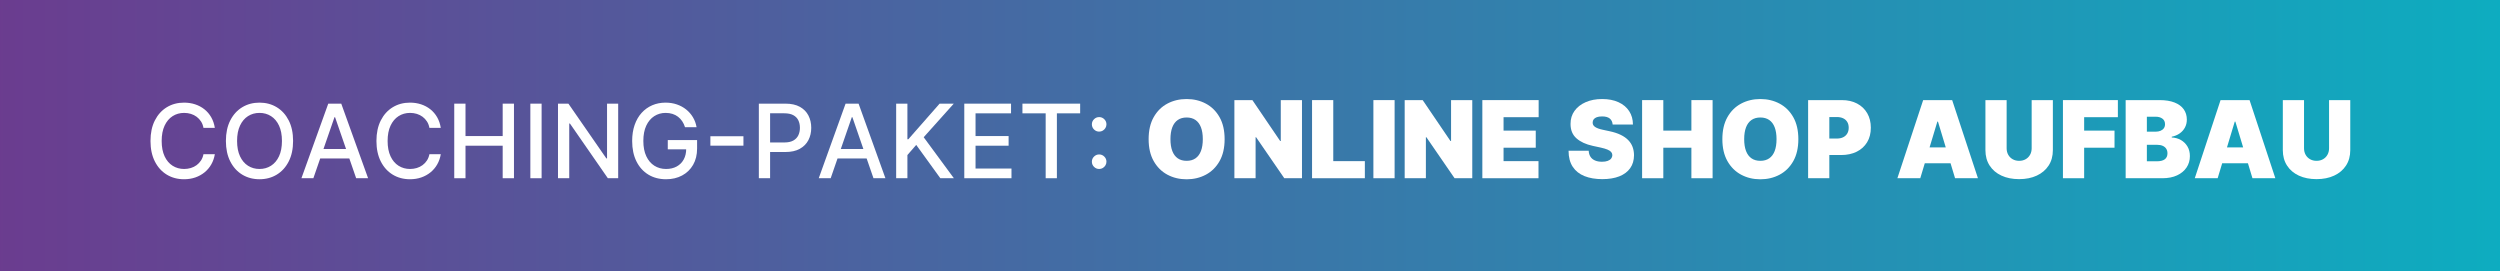
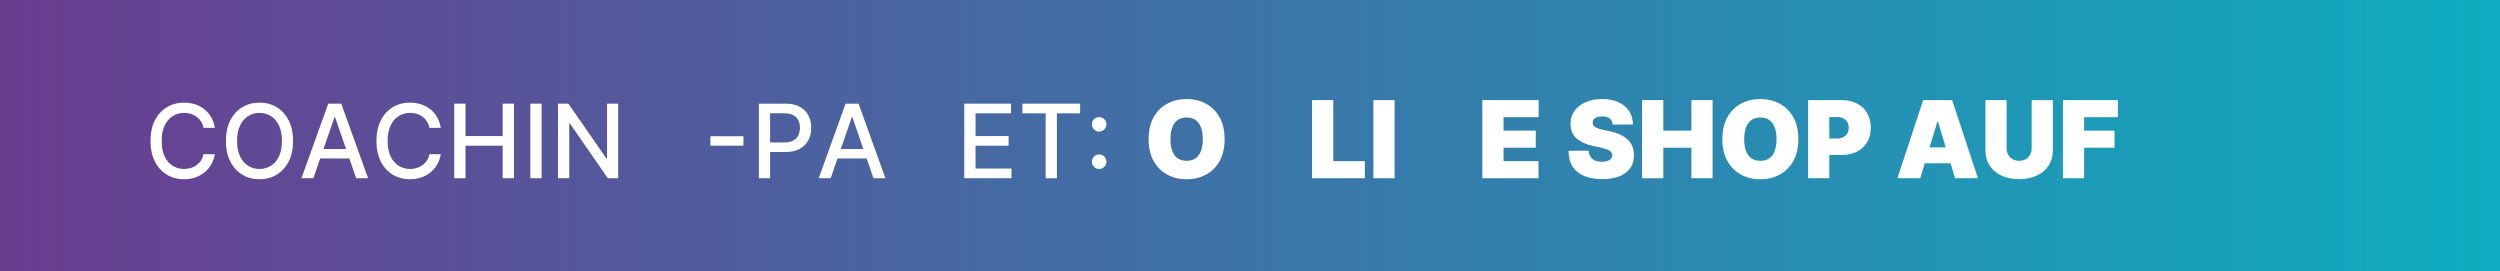
<svg xmlns="http://www.w3.org/2000/svg" width="1024" height="111" viewBox="0 0 1024 111">
  <rect x="0" y="0" width="1024" height="111" fill="#333333" stroke="none" />
  <defs>
    <linearGradient id="coaching-paket_shop-aufbau-a" x1="0%" y1="50%" y2="50%">
      <stop offset="0%" stop-color="#6B3C8F" />
      <stop offset="100%" stop-color="#0DADC0" />
    </linearGradient>
  </defs>
  <g fill="none" fill-rule="evenodd">
    <rect width="1024" height="113" fill="url(#coaching-paket_shop-aufbau-a)" fill-rule="nonzero" />
    <g fill="#FFF" fill-rule="nonzero" transform="translate(61.642 40.563)">
      <path d="M26.354 11.825L21.701 11.825C21.522 10.831 21.189 9.956 20.702 9.2 20.214 8.445 19.618 7.803 18.912 7.276 18.206 6.749 17.418 6.352 16.548 6.083 15.678 5.815 14.756 5.68 13.781 5.68 12.021 5.68 10.448 6.123 9.061 7.008 7.674 7.893 6.58 9.19 5.779 10.901 4.979 12.611 4.579 14.699 4.579 17.165 4.579 19.651 4.979 21.749 5.779 23.459 6.58 25.169 7.676 26.462 9.068 27.337 10.46 28.212 12.026 28.649 13.766 28.649 14.731 28.649 15.648 28.517 16.518 28.254 17.388 27.99 18.176 27.6 18.882 27.083 19.588 26.566 20.187 25.932 20.679 25.181 21.172 24.431 21.512 23.568 21.701 22.594L26.354 22.609C26.106 24.11 25.626 25.49 24.915 26.748 24.204 28.005 23.294 29.089 22.186 29.999 21.077 30.909 19.812 31.612 18.39 32.109 16.968 32.607 15.417 32.855 13.737 32.855 11.092 32.855 8.735 32.226 6.667 30.968 4.599 29.711 2.971 27.908 1.782 25.562.594 23.215 0 20.416 0 17.165 0 13.903.597 11.102 1.79 8.76 2.983 6.419 4.614 4.619 6.682 3.361 8.75 2.103 11.102 1.474 13.737 1.474 15.357 1.474 16.871 1.706 18.278 2.168 19.685 2.63 20.95 3.306 22.074 4.196 23.197 5.086 24.127 6.17 24.863 7.448 25.599 8.725 26.096 10.185 26.354 11.825zM58.406 17.165C58.406 20.426 57.81 23.228 56.616 25.569 55.423 27.911 53.79 29.711 51.717 30.968 49.644 32.226 47.29 32.855 44.655 32.855 42.01 32.855 39.651 32.226 37.578 30.968 35.505 29.711 33.871 27.908 32.678 25.562 31.485 23.215 30.888 20.416 30.888 17.165 30.888 13.903 31.485 11.102 32.678 8.76 33.871 6.419 35.505 4.619 37.578 3.361 39.651 2.103 42.01 1.474 44.655 1.474 47.29 1.474 49.644 2.103 51.717 3.361 53.79 4.619 55.423 6.419 56.616 8.76 57.81 11.102 58.406 13.903 58.406 17.165zM53.842 17.165C53.842 14.679 53.442 12.583 52.642 10.878 51.841 9.173 50.748 7.88 49.36 7 47.973 6.12 46.405 5.68 44.655 5.68 42.895 5.68 41.324 6.12 39.942 7 38.56 7.88 37.468 9.173 36.668 10.878 35.868 12.583 35.467 14.679 35.467 17.165 35.467 19.651 35.868 21.746 36.668 23.451 37.468 25.157 38.56 26.449 39.942 27.329 41.324 28.209 42.895 28.649 44.655 28.649 46.405 28.649 47.973 28.209 49.36 27.329 50.748 26.449 51.841 25.157 52.642 23.451 53.442 21.746 53.842 19.651 53.842 17.165zM66.714 32.438L61.822 32.438 72.814 1.892 78.138 1.892 89.131 32.438 84.239 32.438 75.603 7.44 75.364 7.44 66.714 32.438zM67.534 20.476L83.403 20.476 83.403 24.354 67.534 24.354 67.534 20.476zM118.901 11.825L114.247 11.825C114.068 10.831 113.735 9.956 113.248 9.2 112.761 8.445 112.164 7.803 111.458 7.276 110.752 6.749 109.964 6.352 109.094 6.083 108.224 5.815 107.302 5.68 106.327 5.68 104.567 5.68 102.994 6.123 101.607 7.008 100.22 7.893 99.126 9.19 98.326 10.901 97.525 12.611 97.125 14.699 97.125 17.165 97.125 19.651 97.525 21.749 98.326 23.459 99.126 25.169 100.222 26.462 101.614 27.337 103.006 28.212 104.572 28.649 106.312 28.649 107.277 28.649 108.194 28.517 109.064 28.254 109.934 27.99 110.722 27.6 111.428 27.083 112.134 26.566 112.733 25.932 113.225 25.181 113.718 24.431 114.058 23.568 114.247 22.594L118.901 22.609C118.652 24.11 118.172 25.49 117.461 26.748 116.75 28.005 115.841 29.089 114.732 29.999 113.623 30.909 112.358 31.612 110.936 32.109 109.514 32.607 107.963 32.855 106.283 32.855 103.638 32.855 101.281 32.226 99.213 30.968 97.145 29.711 95.517 27.908 94.328 25.562 93.14 23.215 92.546 20.416 92.546 17.165 92.546 13.903 93.143 11.102 94.336 8.76 95.529 6.419 97.16 4.619 99.228 3.361 101.296 2.103 103.648 1.474 106.283 1.474 107.903 1.474 109.417 1.706 110.824 2.168 112.231 2.63 113.496 3.306 114.62 4.196 115.744 5.086 116.673 6.17 117.409 7.448 118.145 8.725 118.642 10.185 118.901 11.825z" />
      <polygon points="124.419 32.438 124.419 1.892 129.028 1.892 129.028 15.166 144.256 15.166 144.256 1.892 148.879 1.892 148.879 32.438 144.256 32.438 144.256 19.119 129.028 19.119 129.028 32.438" />
      <polygon points="160.2 1.892 160.2 32.438 155.591 32.438 155.591 1.892" />
      <polygon points="191.565 1.892 191.565 32.438 187.33 32.438 171.803 10.036 171.52 10.036 171.52 32.438 166.911 32.438 166.911 1.892 171.177 1.892 186.718 24.324 187.001 24.324 187.001 1.892" />
-       <path d="M218.949,11.542 C218.661,10.637 218.275,9.824 217.793,9.103 C217.311,8.382 216.737,7.766 216.07,7.254 C215.404,6.742 214.646,6.352 213.796,6.083 C212.946,5.815 212.013,5.68 210.999,5.68 C209.279,5.68 207.728,6.123 206.346,7.008 C204.964,7.893 203.873,9.188 203.072,10.893 C202.272,12.598 201.871,14.684 201.871,17.15 C201.871,19.626 202.274,21.719 203.08,23.429 C203.885,25.139 204.989,26.437 206.391,27.322 C207.793,28.207 209.388,28.649 211.178,28.649 C212.839,28.649 214.288,28.311 215.526,27.635 C216.764,26.959 217.723,26.002 218.404,24.764 C219.086,23.526 219.426,22.067 219.426,20.386 L220.619,20.61 L211.879,20.61 L211.879,16.807 L223.886,16.807 L223.886,20.282 C223.886,22.847 223.341,25.072 222.252,26.956 C221.164,28.841 219.662,30.295 217.748,31.319 C215.834,32.343 213.644,32.855 211.178,32.855 C208.414,32.855 205.99,32.219 203.907,30.946 C201.824,29.673 200.201,27.866 199.038,25.525 C197.874,23.183 197.293,20.401 197.293,17.18 C197.293,14.744 197.631,12.556 198.307,10.617 C198.983,8.678 199.935,7.03 201.163,5.673 C202.391,4.316 203.838,3.277 205.503,2.556 C207.169,1.835 208.991,1.474 210.969,1.474 C212.62,1.474 214.159,1.718 215.586,2.205 C217.012,2.692 218.285,3.384 219.404,4.278 C220.522,5.173 221.45,6.235 222.185,7.463 C222.921,8.691 223.418,10.05 223.677,11.542 L218.949,11.542 Z" />
      <polygon points="242.872 15.241 242.872 19.104 229.33 19.104 229.33 15.241" />
      <path d="M249.181 32.438L249.181 1.892 260.069 1.892C262.445 1.892 264.414 2.325 265.975 3.19 267.536 4.055 268.705 5.235 269.48 6.732 270.256 8.228 270.643 9.911 270.643 11.781 270.643 13.66 270.253 15.348 269.473 16.844 268.692 18.341 267.519 19.524 265.953 20.394 264.387 21.264 262.42 21.699 260.054 21.699L252.567 21.699 252.567 17.791 259.636 17.791C261.138 17.791 262.356 17.53 263.29 17.008 264.225 16.486 264.911 15.773 265.349 14.868 265.786 13.963 266.005 12.934 266.005 11.781 266.005 10.627 265.786 9.603 265.349 8.708 264.911 7.813 264.223 7.112 263.283 6.605 262.343 6.098 261.108 5.844 259.577 5.844L253.79 5.844 253.79 32.438 249.181 32.438zM278.608 32.438L273.716 32.438 284.708 1.892 290.033 1.892 301.025 32.438 296.133 32.438 287.497 7.44 287.259 7.44 278.608 32.438zM279.428 20.476L295.298 20.476 295.298 24.354 279.428 24.354 279.428 20.476z" />
-       <polygon points="305.425 32.438 305.425 1.892 310.033 1.892 310.033 16.479 310.406 16.479 323.218 1.892 329.02 1.892 316.7 15.643 329.065 32.438 323.516 32.438 313.643 18.79 310.033 22.937 310.033 32.438" />
      <polygon points="333.33 32.438 333.33 1.892 352.481 1.892 352.481 5.859 337.939 5.859 337.939 15.166 351.482 15.166 351.482 19.119 337.939 19.119 337.939 28.47 352.66 28.47 352.66 32.438" />
      <polygon points="357.149 5.859 357.149 1.892 380.789 1.892 380.789 5.859 371.259 5.859 371.259 32.438 366.665 32.438 366.665 5.859" />
      <path d="M388.575 28.649C387.759 28.649 387.058 28.358 386.472 27.777 385.885 27.195 385.592 26.491 385.592 25.666 385.592 24.851 385.885 24.152 386.472 23.571 387.058 22.989 387.759 22.698 388.575 22.698 389.39 22.698 390.091 22.989 390.678 23.571 391.264 24.152 391.558 24.851 391.558 25.666 391.558 26.213 391.421 26.713 391.147 27.165 390.874 27.618 390.513 27.978 390.066 28.246 389.619 28.515 389.121 28.649 388.575 28.649zM388.575 13.347C387.759 13.347 387.058 13.056 386.472 12.474 385.885 11.892 385.592 11.189 385.592 10.364 385.592 9.548 385.885 8.85 386.472 8.268 387.058 7.686 387.759 7.396 388.575 7.396 389.39 7.396 390.091 7.686 390.678 8.268 391.264 8.85 391.558 9.548 391.558 10.364 391.558 10.911 391.421 11.41 391.147 11.863 390.874 12.315 390.513 12.675 390.066 12.944 389.619 13.212 389.121 13.347 388.575 13.347zM439.963 16.438C439.963 20 439.27 23.003 437.885 25.445 436.5 27.888 434.63 29.737 432.276 30.992 429.921 32.247 427.296 32.875 424.401 32.875 421.484 32.875 418.851 32.242 416.502 30.977 414.153 29.711 412.289 27.857 410.908 25.414 409.528 22.971 408.838 19.979 408.838 16.438 408.838 12.875 409.528 9.872 410.908 7.43 412.289 4.987 414.153 3.138 416.502 1.883 418.851.628 421.484 0 424.401 0 427.296 0 429.921.628 432.276 1.883 434.63 3.138 436.5 4.987 437.885 7.43 439.27 9.872 439.963 12.875 439.963 16.438zM431.026 16.438C431.026 14.521 430.773 12.904 430.268 11.586 429.763 10.268 429.018 9.268 428.033 8.586 427.049 7.904 425.838 7.562 424.401 7.562 422.963 7.562 421.752 7.904 420.768 8.586 419.783 9.268 419.039 10.268 418.533 11.586 418.028 12.904 417.776 14.521 417.776 16.438 417.776 18.354 418.028 19.971 418.533 21.289 419.039 22.607 419.783 23.607 420.768 24.289 421.752 24.971 422.963 25.312 424.401 25.312 425.838 25.312 427.049 24.971 428.033 24.289 429.018 23.607 429.763 22.607 430.268 21.289 430.773 19.971 431.026 18.354 431.026 16.438z" />
-       <polygon points="471.651 .438 471.651 32.438 464.401 32.438 452.838 15.625 452.651 15.625 452.651 32.438 443.963 32.438 443.963 .438 451.338 .438 462.713 17.188 462.963 17.188 462.963 .438" />
      <polygon points="475.776 32.438 475.776 .438 484.463 .438 484.463 25.438 497.401 25.438 497.401 32.438" />
      <polygon points="509.588 .438 509.588 32.438 500.901 32.438 500.901 .438" />
-       <polygon points="541.401 .438 541.401 32.438 534.151 32.438 522.588 15.625 522.401 15.625 522.401 32.438 513.713 32.438 513.713 .438 521.088 .438 532.463 17.188 532.713 17.188 532.713 .438" />
      <polygon points="545.526 32.438 545.526 .438 568.588 .438 568.588 7.438 554.213 7.438 554.213 12.938 567.401 12.938 567.401 19.938 554.213 19.938 554.213 25.438 568.526 25.438 568.526 32.438" />
      <path d="M598.901,10.438 C598.817,9.396 598.429,8.583 597.737,8 C597.044,7.417 595.994,7.125 594.588,7.125 C593.692,7.125 592.96,7.232 592.393,7.445 C591.825,7.659 591.406,7.948 591.135,8.312 C590.864,8.677 590.723,9.094 590.713,9.562 C590.692,9.948 590.763,10.294 590.924,10.602 C591.085,10.909 591.343,11.185 591.697,11.43 C592.052,11.674 592.505,11.896 593.057,12.094 C593.609,12.292 594.265,12.469 595.026,12.625 L597.651,13.188 C599.421,13.562 600.937,14.057 602.197,14.672 C603.458,15.286 604.489,16.008 605.291,16.836 C606.093,17.664 606.684,18.594 607.065,19.625 C607.445,20.656 607.64,21.781 607.651,23 C607.64,25.104 607.114,26.885 606.072,28.344 C605.031,29.802 603.544,30.911 601.612,31.672 C599.679,32.432 597.359,32.812 594.651,32.812 C591.869,32.812 589.445,32.401 587.377,31.578 C585.309,30.755 583.705,29.487 582.565,27.773 C581.424,26.06 580.848,23.865 580.838,21.188 L589.088,21.188 C589.14,22.167 589.385,22.99 589.822,23.656 C590.26,24.323 590.877,24.828 591.674,25.172 C592.471,25.516 593.421,25.688 594.526,25.688 C595.453,25.688 596.229,25.573 596.854,25.344 C597.479,25.115 597.953,24.797 598.276,24.391 C598.598,23.984 598.765,23.521 598.776,23 C598.765,22.51 598.606,22.081 598.299,21.711 C597.992,21.341 597.489,21.008 596.791,20.711 C596.093,20.414 595.151,20.135 593.963,19.875 L590.776,19.188 C587.942,18.573 585.71,17.544 584.08,16.102 C582.45,14.659 581.64,12.688 581.651,10.188 C581.64,8.156 582.184,6.378 583.283,4.852 C584.382,3.326 585.908,2.135 587.862,1.281 C589.815,0.427 592.057,0 594.588,0 C597.171,0 599.406,0.432 601.291,1.297 C603.177,2.161 604.632,3.378 605.658,4.945 C606.684,6.513 607.203,8.344 607.213,10.438 L598.901,10.438 Z" />
      <polygon points="610.963 32.438 610.963 .438 619.651 .438 619.651 12.938 631.151 12.938 631.151 .438 639.838 .438 639.838 32.438 631.151 32.438 631.151 19.938 619.651 19.938 619.651 32.438" />
      <path d="M674.963 16.438C674.963 20 674.27 23.003 672.885 25.445 671.5 27.888 669.63 29.737 667.276 30.992 664.921 32.247 662.296 32.875 659.401 32.875 656.484 32.875 653.851 32.242 651.502 30.977 649.153 29.711 647.289 27.857 645.908 25.414 644.528 22.971 643.838 19.979 643.838 16.438 643.838 12.875 644.528 9.872 645.908 7.43 647.289 4.987 649.153 3.138 651.502 1.883 653.851.628 656.484 0 659.401 0 662.296 0 664.921.628 667.276 1.883 669.63 3.138 671.5 4.987 672.885 7.43 674.27 9.872 674.963 12.875 674.963 16.438zM666.026 16.438C666.026 14.521 665.773 12.904 665.268 11.586 664.763 10.268 664.018 9.268 663.033 8.586 662.049 7.904 660.838 7.562 659.401 7.562 657.963 7.562 656.752 7.904 655.768 8.586 654.783 9.268 654.039 10.268 653.533 11.586 653.028 12.904 652.776 14.521 652.776 16.438 652.776 18.354 653.028 19.971 653.533 21.289 654.039 22.607 654.783 23.607 655.768 24.289 656.752 24.971 657.963 25.312 659.401 25.312 660.838 25.312 662.049 24.971 663.033 24.289 664.018 23.607 664.763 22.607 665.268 21.289 665.773 19.971 666.026 18.354 666.026 16.438zM678.963 32.438L678.963.438 692.776.438C695.151.438 697.229.906 699.01 1.844 700.791 2.781 702.177 4.099 703.166 5.797 704.156 7.495 704.651 9.479 704.651 11.75 704.651 14.042 704.143 16.026 703.127 17.703 702.112 19.38 700.69 20.672 698.862 21.578 697.033 22.484 694.901 22.938 692.463 22.938L684.213 22.938 684.213 16.188 690.713 16.188C691.734 16.188 692.606 16.008 693.33 15.648 694.054 15.289 694.612 14.776 695.002 14.109 695.393 13.443 695.588 12.656 695.588 11.75 695.588 10.833 695.393 10.049 695.002 9.398 694.612 8.747 694.054 8.247 693.33 7.898 692.606 7.549 691.734 7.375 690.713 7.375L687.651 7.375 687.651 32.438 678.963 32.438zM724.901 32.438L715.526 32.438 726.088.438 737.963.438 748.526 32.438 739.151 32.438 732.151 9.25 731.901 9.25 724.901 32.438zM723.151 19.812L740.776 19.812 740.776 26.312 723.151 26.312 723.151 19.812zM770.526.438L779.213.438 779.213 20.938C779.213 23.375 778.632 25.482 777.471 27.258 776.309 29.034 774.692 30.404 772.619 31.367 770.546 32.331 768.14 32.812 765.401 32.812 762.64 32.812 760.223 32.331 758.151 31.367 756.078 30.404 754.466 29.034 753.315 27.258 752.164 25.482 751.588 23.375 751.588 20.938L751.588.438 760.276.438 760.276 20.188C760.276 21.177 760.494 22.06 760.932 22.836 761.369 23.612 761.976 24.219 762.752 24.656 763.528 25.094 764.411 25.312 765.401 25.312 766.401 25.312 767.286 25.094 768.057 24.656 768.828 24.219 769.432 23.612 769.869 22.836 770.307 22.06 770.526 21.177 770.526 20.188L770.526.438z" />
      <polygon points="783.338 32.438 783.338 .438 805.838 .438 805.838 7.438 792.026 7.438 792.026 12.938 804.463 12.938 804.463 19.938 792.026 19.938 792.026 32.438" />
-       <path d="M809.026 32.438L809.026.438 822.901.438C825.338.438 827.388.766 829.049 1.422 830.71 2.078 831.966 3.005 832.815 4.203 833.664 5.401 834.088 6.812 834.088 8.438 834.088 9.615 833.83 10.688 833.315 11.656 832.799 12.625 832.078 13.435 831.151 14.086 830.223 14.737 829.14 15.188 827.901 15.438L827.901 15.75C829.276 15.802 830.526 16.148 831.651 16.789 832.776 17.43 833.671 18.31 834.338 19.43 835.005 20.549 835.338 21.865 835.338 23.375 835.338 25.125 834.882 26.682 833.971 28.047 833.059 29.411 831.765 30.484 830.088 31.266 828.411 32.047 826.411 32.438 824.088 32.438L809.026 32.438zM817.713 25.5L821.776 25.5C823.234 25.5 824.328 25.227 825.057 24.68 825.786 24.133 826.151 23.323 826.151 22.25 826.151 21.5 825.979 20.865 825.635 20.344 825.291 19.823 824.804 19.427 824.174 19.156 823.544 18.885 822.786 18.75 821.901 18.75L817.713 18.75 817.713 25.5zM817.713 13.375L821.276 13.375C822.036 13.375 822.708 13.255 823.291 13.016 823.875 12.776 824.33 12.43 824.658 11.977 824.987 11.523 825.151 10.969 825.151 10.312 825.151 9.323 824.796 8.565 824.088 8.039 823.38 7.513 822.484 7.25 821.401 7.25L817.713 7.25 817.713 13.375zM846.713 32.438L837.338 32.438 847.901.438 859.776.438 870.338 32.438 860.963 32.438 853.963 9.25 853.713 9.25 846.713 32.438zM844.963 19.812L862.588 19.812 862.588 26.312 844.963 26.312 844.963 19.812zM892.338.438L901.026.438 901.026 20.938C901.026 23.375 900.445 25.482 899.283 27.258 898.122 29.034 896.505 30.404 894.432 31.367 892.359 32.331 889.953 32.812 887.213 32.812 884.453 32.812 882.036 32.331 879.963 31.367 877.89 30.404 876.278 29.034 875.127 27.258 873.976 25.482 873.401 23.375 873.401 20.938L873.401.438 882.088.438 882.088 20.188C882.088 21.177 882.307 22.06 882.744 22.836 883.182 23.612 883.789 24.219 884.565 24.656 885.341 25.094 886.223 25.312 887.213 25.312 888.213 25.312 889.098 25.094 889.869 24.656 890.64 24.219 891.244 23.612 891.682 22.836 892.119 22.06 892.338 21.177 892.338 20.188L892.338.438z" />
    </g>
  </g>
</svg>